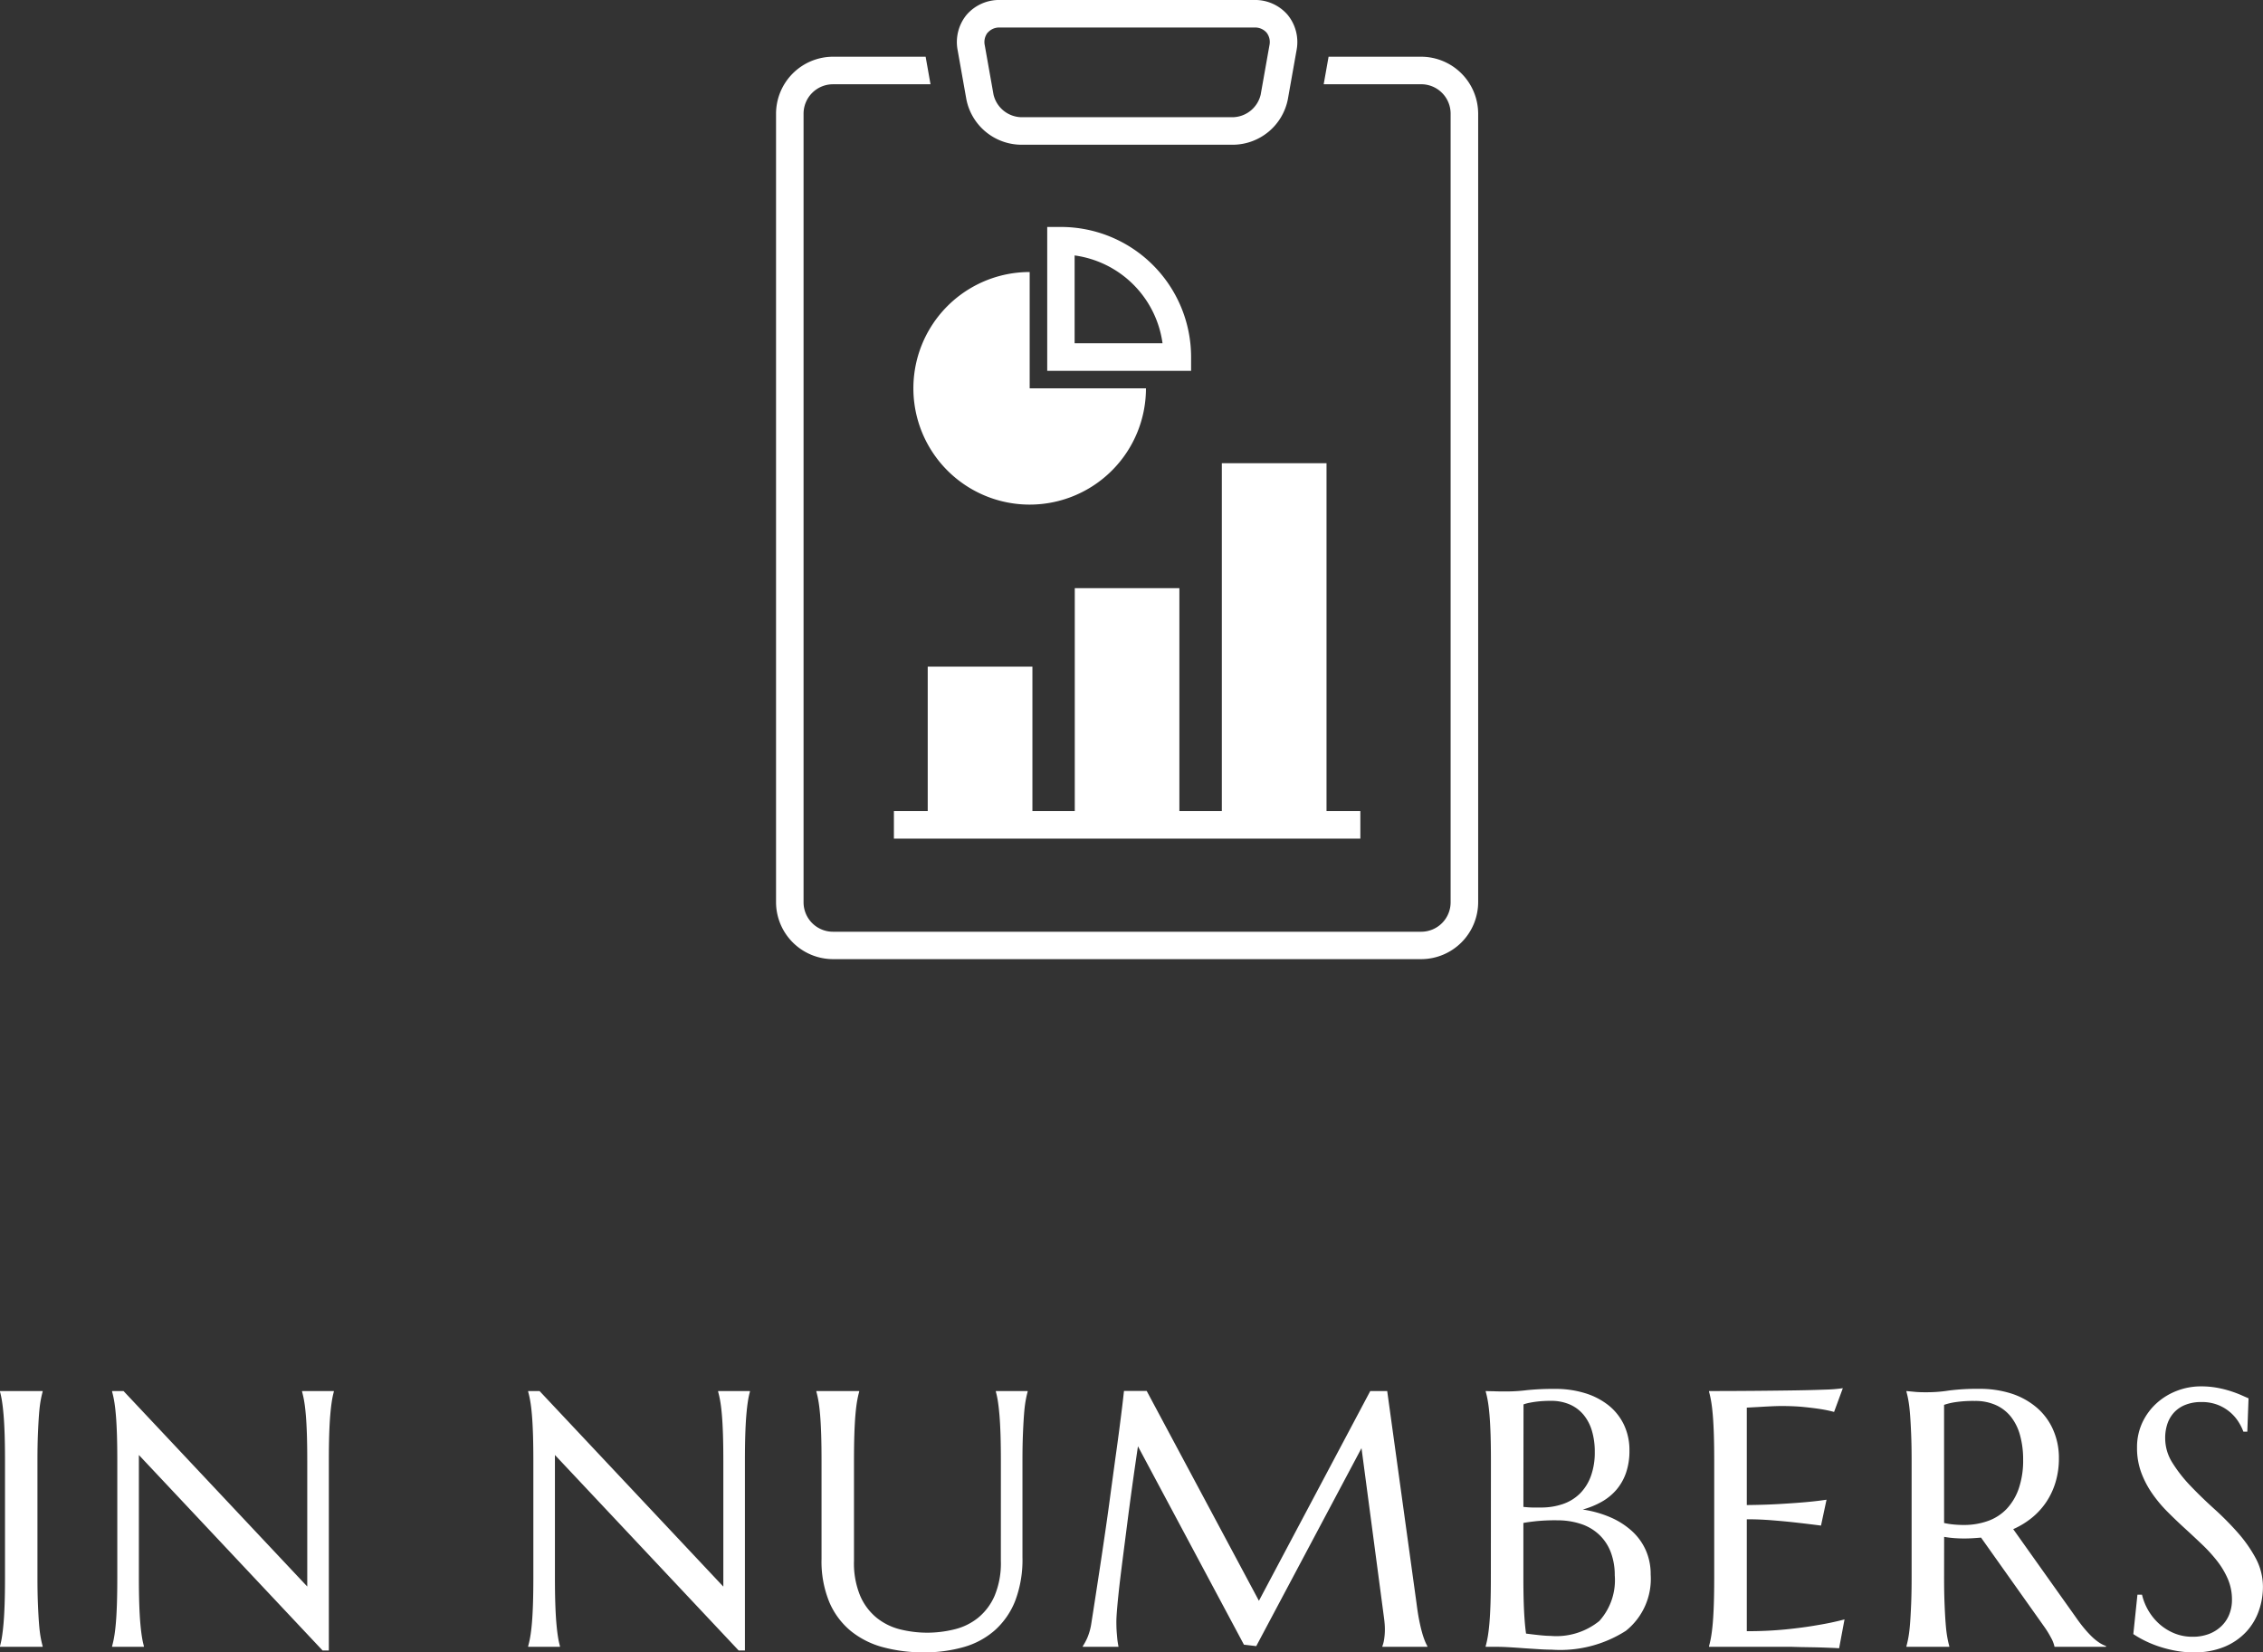
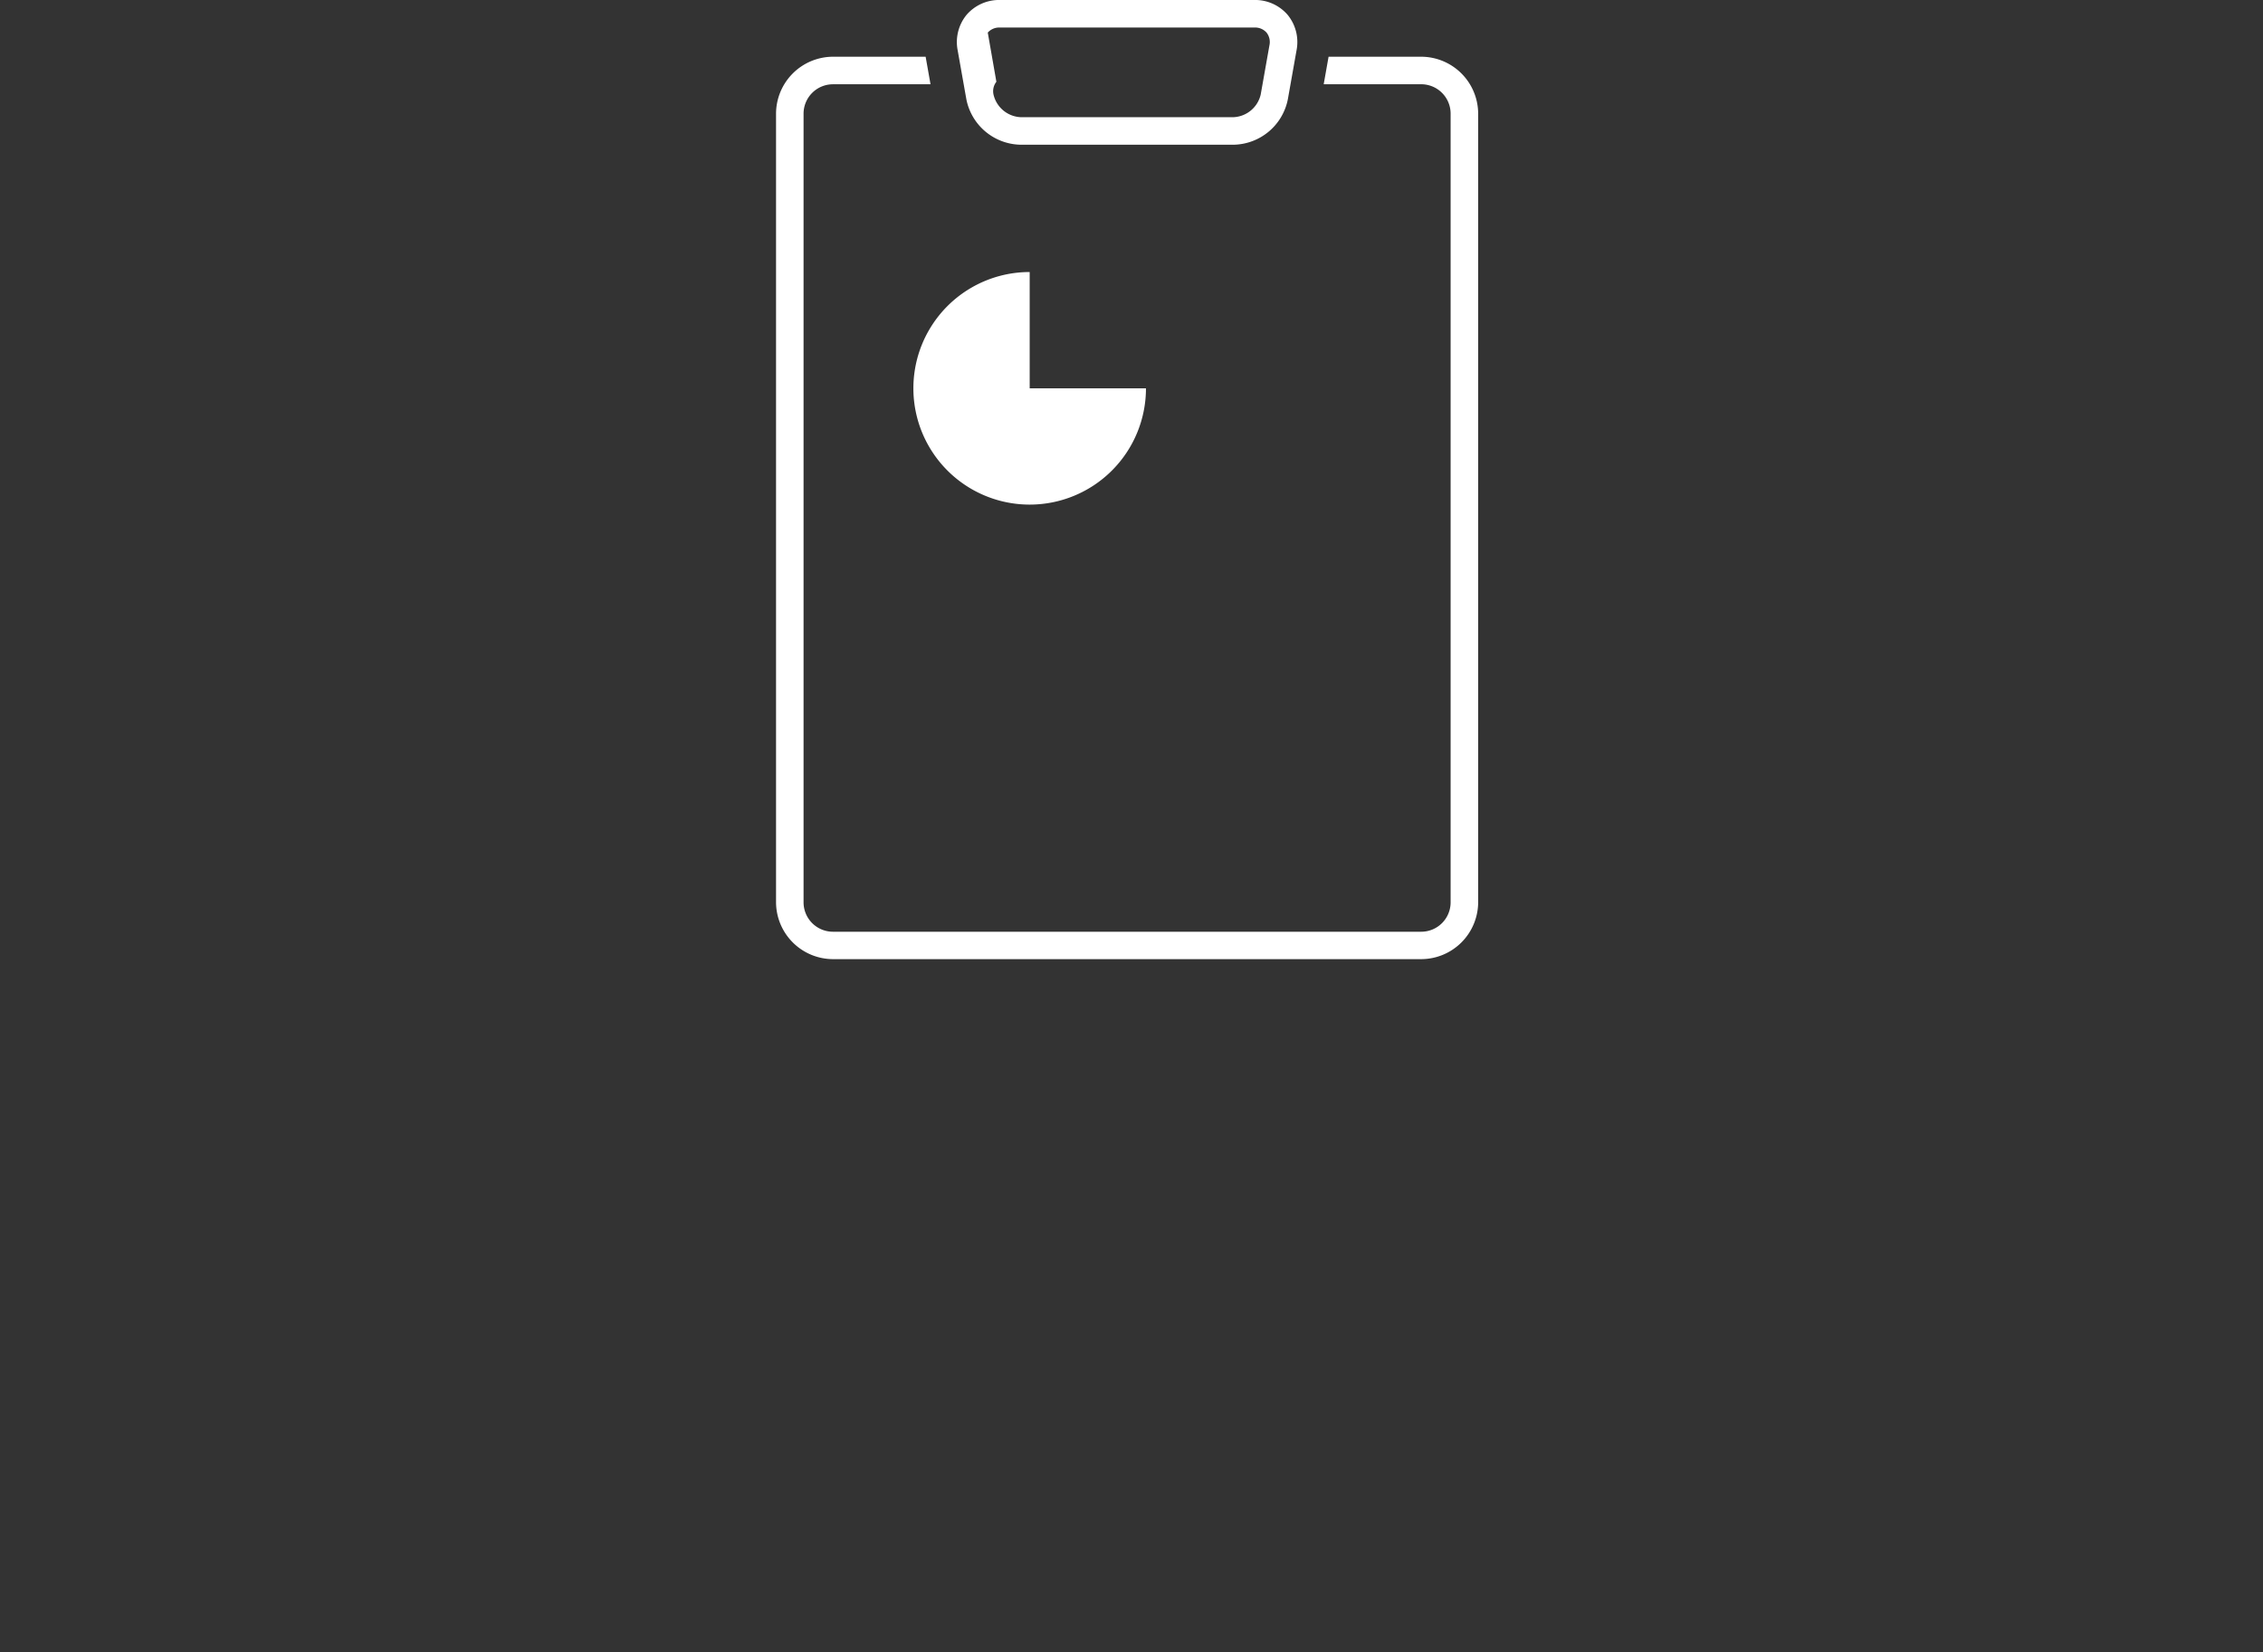
<svg xmlns="http://www.w3.org/2000/svg" width="99.091" height="72.352" viewBox="0 0 99.091 72.352">
  <rect x="0" y="0" width="99.091" height="72.352" fill="#333333" stroke="none" />
  <g data-name="グループ 13163">
-     <path data-name="パス 9439" d="M0 72.079a3.594 3.594 0 0 0 .086-.406q.039-.242.07-.6t.047-.855q.016-.5.016-1.16v-5.089q0-.664-.016-1.16t-.047-.859q-.031-.363-.07-.605A3.594 3.594 0 0 0 0 60.939v-.029h1.867v.031a4.153 4.153 0 0 0-.09.406q-.043.242-.07.605t-.047.859q-.02.5-.02 1.16v5.086q0 .664.02 1.16t.047.855q.027.359.07.6a4.152 4.152 0 0 0 .09.406v.032H0ZM5.409 60.91l8.045 8.559v-5.5q0-.664-.016-1.16t-.047-.859q-.031-.363-.074-.605a4.153 4.153 0 0 0-.09-.406v-.029h1.391v.031a3.594 3.594 0 0 0-.086.406q-.039.242-.07.605t-.047.859q-.016.5-.016 1.16v8.3h-.273L6.081 63.71v5.344q0 .664.016 1.16t.047.855q.031.359.07.6a3.594 3.594 0 0 0 .086.406v.035H4.909v-.031a4.152 4.152 0 0 0 .09-.406q.043-.242.074-.6t.047-.855q.016-.5.016-1.16v-5.089q0-.664-.016-1.16t-.047-.859q-.031-.363-.074-.605a4.153 4.153 0 0 0-.09-.406v-.029Zm18.217 0 8.047 8.563v-5.5q0-.664-.016-1.16t-.047-.859q-.031-.363-.074-.605a4.153 4.153 0 0 0-.09-.406v-.033h1.391v.031a3.594 3.594 0 0 0-.086.406q-.039.242-.07.605t-.047.859q-.016.5-.016 1.16v8.3h-.273l-8.046-8.561v5.344q0 .664.016 1.16t.047.855q.031.359.07.6a3.594 3.594 0 0 0 .086.406v.035h-1.391v-.031a4.153 4.153 0 0 0 .09-.406q.043-.242.074-.6t.047-.855q.016-.5.016-1.16v-5.089q0-.664-.016-1.16t-.047-.859q-.031-.363-.074-.605a4.153 4.153 0 0 0-.09-.406v-.029Zm20.2 3.063q0-.664-.016-1.16t-.047-.859q-.031-.363-.07-.605a3.594 3.594 0 0 0-.086-.406v-.033h1.391v.031a4.153 4.153 0 0 0-.09.406q-.043.242-.07.605t-.047.859q-.02.5-.02 1.16v4.219a5.068 5.068 0 0 1-.317 1.904 3.4 3.4 0 0 1-.895 1.293 3.5 3.5 0 0 1-1.367.735 6.252 6.252 0 0 1-1.738.23 6.788 6.788 0 0 1-1.766-.219 3.8 3.8 0 0 1-1.422-.707 3.315 3.315 0 0 1-.949-1.266 4.674 4.674 0 0 1-.344-1.895v-4.3q0-.664-.016-1.16t-.047-.859q-.031-.363-.074-.605a4.153 4.153 0 0 0-.09-.406v-.025h1.875v.031a4.153 4.153 0 0 0-.09.406q-.043.242-.074.605t-.047.859q-.016.5-.016 1.16v4.383a3.7 3.7 0 0 0 .277 1.535 2.534 2.534 0 0 0 .73.961 2.673 2.673 0 0 0 1.031.5 4.973 4.973 0 0 0 1.18.141 4.973 4.973 0 0 0 1.182-.147 2.639 2.639 0 0 0 1.027-.5 2.553 2.553 0 0 0 .727-.961 3.7 3.7 0 0 0 .277-1.535Zm3.588 8.106a2.422 2.422 0 0 0 .2-.371 2.6 2.6 0 0 0 .172-.621q.086-.547.191-1.23t.219-1.434q.113-.75.227-1.535t.214-1.548l.2-1.469q.1-.707.176-1.293t.129-1.02q.051-.434.074-.652h.995l4.914 9.188L60 60.91h.742l1.282 9.278q.055.438.117.75t.125.535a3.569 3.569 0 0 0 .121.367 1.891 1.891 0 0 0 .113.238v.032h-1.969v-.031a1.3 1.3 0 0 0 .074-.281 2.689 2.689 0 0 0 .035-.469q0-.1-.008-.207t-.023-.23l-.992-7.482-4.609 8.669-.539-.063-4.641-8.687q-.274 1.851-.474 3.422l-.172 1.34q-.086.668-.155 1.246-.066.578-.105 1.02t-.039.653q0 .266.016.469t.031.344q.024.162.047.287h-1.563Zm17.87-8.11q0-.664-.016-1.16t-.047-.859q-.031-.363-.074-.605a4.153 4.153 0 0 0-.09-.406v-.029q.156.008.328.008.148.008.332.008h.379a7.117 7.117 0 0 0 .762-.055 11.355 11.355 0 0 1 1.238-.055 4.372 4.372 0 0 1 1.3.184 3.117 3.117 0 0 1 1.027.527 2.426 2.426 0 0 1 .68.848 2.575 2.575 0 0 1 .246 1.145 2.921 2.921 0 0 1-.148.965 2.3 2.3 0 0 1-.418.742 2.394 2.394 0 0 1-.648.531 3.643 3.643 0 0 1-.832.34 4.86 4.86 0 0 1 1.211.34 3.4 3.4 0 0 1 .941.6 2.513 2.513 0 0 1 .609.84 2.584 2.584 0 0 1 .215 1.066 2.908 2.908 0 0 1-1.088 2.466 5.337 5.337 0 0 1-3.25.824q-.234 0-.547-.02t-.64-.041q-.321-.024-.634-.043t-.546-.02h-.52v-.031a4.153 4.153 0 0 0 .09-.406q.043-.242.074-.6t.047-.855q.016-.5.016-1.16Zm2.867 2.6a8.464 8.464 0 0 0-.891.039q-.359.039-.555.078v2.367q0 .914.031 1.508t.086.969q.3.039.594.07t.477.031a2.989 2.989 0 0 0 2.137-.652 2.67 2.67 0 0 0 .676-2 2.833 2.833 0 0 0-.16-.973 2.077 2.077 0 0 0-.477-.762 2.128 2.128 0 0 0-.8-.5 3.258 3.258 0 0 0-1.115-.173Zm-1.445-.586q.219.023.391.027t.367 0a2.93 2.93 0 0 0 .969-.152 1.965 1.965 0 0 0 .746-.457 2.082 2.082 0 0 0 .48-.762 3.023 3.023 0 0 0 .172-1.066 3.183 3.183 0 0 0-.125-.922 1.968 1.968 0 0 0-.371-.707 1.625 1.625 0 0 0-.605-.449 2.039 2.039 0 0 0-.82-.156 5.032 5.032 0 0 0-.52.023q-.223.023-.379.055a1.716 1.716 0 0 0-.3.078Zm8.128-5.073q.977 0 1.941-.008t1.77-.02q.8-.012 1.375-.035a6.306 6.306 0 0 0 .773-.062l-.383 1.039a5.737 5.737 0 0 0-.6-.125q-.3-.047-.723-.09t-.98-.043q-.187 0-.449.012t-.5.027l-.57.031v4.266q.8-.008 1.453-.047t1.1-.078q.531-.047.938-.109l-.242 1.133q-.539-.07-1.1-.133-.484-.055-1.055-.1t-1.094-.043v4.9a16.947 16.947 0 0 0 1.7-.078q.773-.078 1.352-.18.672-.109 1.227-.258l-.237 1.264q-.094-.008-.281-.016l-.418-.016q-.23-.008-.484-.012l-.48-.008-.404-.011h-3.629v-.031a4.153 4.153 0 0 0 .09-.406q.043-.242.074-.6t.047-.855q.016-.5.016-1.16v-5.089q0-.664-.016-1.16t-.047-.859q-.031-.363-.074-.605a4.153 4.153 0 0 0-.09-.406Zm10.293 8.145q0 .664.02 1.16t.047.855q.027.359.07.6a4.152 4.152 0 0 0 .09.409v.031h-1.876v-.031a4.152 4.152 0 0 0 .09-.406q.043-.242.07-.6t.047-.852q.02-.492.02-1.164v-5.088q0-.664-.02-1.16t-.047-.855q-.027-.359-.07-.605a4.091 4.091 0 0 0-.09-.41v-.029l.328.031q.148.016.332.02t.379 0a6.161 6.161 0 0 0 .824-.074 9.668 9.668 0 0 1 1.324-.074 4.541 4.541 0 0 1 1.387.2 3.247 3.247 0 0 1 1.102.597 2.706 2.706 0 0 1 .73.957 3.03 3.03 0 0 1 .27 1.285 3.606 3.606 0 0 1-.145 1.043 3.221 3.221 0 0 1-.406.871 3.172 3.172 0 0 1-.629.691 3.631 3.631 0 0 1-.82.5l2.738 3.853q.2.289.379.5a4.315 4.315 0 0 0 .336.363 2.243 2.243 0 0 0 .309.25 1.389 1.389 0 0 0 .3.152v.035h-2.253a1.39 1.39 0 0 0-.152-.395 4.26 4.26 0 0 0-.3-.488l-2.766-3.9q-.18.016-.359.027t-.367.012q-.219 0-.441-.016a4.5 4.5 0 0 1-.449-.055Zm0-2.367a3.353 3.353 0 0 0 .43.066q.219.02.422.02a3.118 3.118 0 0 0 1.07-.176 2.1 2.1 0 0 0 .824-.535 2.47 2.47 0 0 0 .527-.895 3.793 3.793 0 0 0 .188-1.258 3.955 3.955 0 0 0-.134-1.058 2.277 2.277 0 0 0-.395-.809 1.769 1.769 0 0 0-.66-.516 2.2 2.2 0 0 0-.93-.184 5.34 5.34 0 0 0-.859.055 2.743 2.743 0 0 0-.484.117Zm13.277-4h-.172a2.216 2.216 0 0 0-.2-.406 1.872 1.872 0 0 0-.359-.426 1.907 1.907 0 0 0-.539-.332 1.919 1.919 0 0 0-.746-.133 1.841 1.841 0 0 0-.68.117 1.355 1.355 0 0 0-.5.328 1.389 1.389 0 0 0-.3.5 1.922 1.922 0 0 0-.1.641 2.012 2.012 0 0 0 .316 1.074 6.208 6.208 0 0 0 .793 1.012q.477.5 1.031 1a12.924 12.924 0 0 1 1.031 1.039 5.957 5.957 0 0 1 .793 1.129 2.645 2.645 0 0 1 .316 1.27 3.122 3.122 0 0 1-.176 1.02 2.631 2.631 0 0 1-.543.918 2.733 2.733 0 0 1-.945.66 3.4 3.4 0 0 1-1.37.253 4.236 4.236 0 0 1-.85-.082 5.466 5.466 0 0 1-.742-.2 4.81 4.81 0 0 1-.608-.26 4.467 4.467 0 0 1-.441-.258l.18-1.727h.2a2.493 2.493 0 0 0 .281.7 2.427 2.427 0 0 0 .48.586 2.3 2.3 0 0 0 .652.406 2.08 2.08 0 0 0 .8.152 1.988 1.988 0 0 0 .715-.121 1.62 1.62 0 0 0 .542-.338 1.452 1.452 0 0 0 .348-.512 1.7 1.7 0 0 0 .121-.648 2.28 2.28 0 0 0-.18-.91 3.586 3.586 0 0 0-.473-.793 6.6 6.6 0 0 0-.664-.727q-.371-.354-.761-.71t-.762-.73a5.858 5.858 0 0 1-.664-.8 4.11 4.11 0 0 1-.473-.914 3.089 3.089 0 0 1-.18-1.074 2.539 2.539 0 0 1 .238-1.113 2.669 2.669 0 0 1 .633-.848 2.822 2.822 0 0 1 .895-.539 2.914 2.914 0 0 1 1.031-.187 3.848 3.848 0 0 1 .719.063 4.745 4.745 0 0 1 .59.148q.262.086.457.172l.32.141Z" fill="#fff" />
    <g data-name="グループ 12960">
      <path data-name="パス 838" d="M62.233 2.484h-4.058l-.214 1.205h4.272a1.288 1.288 0 0 1 1.286 1.286v34.533a1.288 1.288 0 0 1-1.286 1.29h-25.76a1.288 1.288 0 0 1-1.287-1.29V4.976a1.288 1.288 0 0 1 1.287-1.286h4.272l-.214-1.206h-4.058a2.5 2.5 0 0 0-2.492 2.492v34.532a2.5 2.5 0 0 0 2.492 2.49h25.76a2.5 2.5 0 0 0 2.492-2.492V4.976a2.5 2.5 0 0 0-2.492-2.492" fill="#fff" />
-       <path data-name="パス 839" d="M42.315 4.35a2.467 2.467 0 0 0 2.371 1.987h9.334a2.467 2.467 0 0 0 2.371-1.987l.382-2.151a1.881 1.881 0 0 0-.389-1.547 1.881 1.881 0 0 0-1.453-.653H43.775a1.881 1.881 0 0 0-1.453.653 1.881 1.881 0 0 0-.389 1.547Zm.937-2.923a.671.671 0 0 1 .528-.222h11.151a.671.671 0 0 1 .528.222.671.671 0 0 1 .126.559l-.382 2.153a1.282 1.282 0 0 1-1.183.992h-9.334a1.282 1.282 0 0 1-1.183-.992l-.382-2.153a.671.671 0 0 1 .126-.559" fill="#fff" />
-       <path data-name="パス 840" d="M53.501 20.283v15.232h-1.859v-9.761h-4.58v9.761h-1.855v-6.324h-4.584v6.324h-1.481v1.206h20.424v-1.206h-1.481V20.283Z" fill="#fff" />
+       <path data-name="パス 839" d="M42.315 4.35a2.467 2.467 0 0 0 2.371 1.987h9.334a2.467 2.467 0 0 0 2.371-1.987l.382-2.151a1.881 1.881 0 0 0-.389-1.547 1.881 1.881 0 0 0-1.453-.653H43.775a1.881 1.881 0 0 0-1.453.653 1.881 1.881 0 0 0-.389 1.547Zm.937-2.923a.671.671 0 0 1 .528-.222h11.151a.671.671 0 0 1 .528.222.671.671 0 0 1 .126.559l-.382 2.153a1.282 1.282 0 0 1-1.183.992h-9.334a1.282 1.282 0 0 1-1.183-.992a.671.671 0 0 1 .126-.559" fill="#fff" />
      <path data-name="パス 841" d="M45.087 22.095a5.092 5.092 0 0 0 5.092-5.092h-5.092v-5.092a5.092 5.092 0 1 0 0 10.184" fill="#fff" />
-       <path data-name="パス 842" d="M46.455 9.938h-.6v6.3h6.3v-.6a5.7 5.7 0 0 0-5.7-5.7m.6 5.092v-3.845a4.5 4.5 0 0 1 3.849 3.844Z" fill="#fff" />
-       <path data-name="長方形 4797" fill="none" d="M33.981-.001h30.744v42H33.981z" />
    </g>
  </g>
</svg>